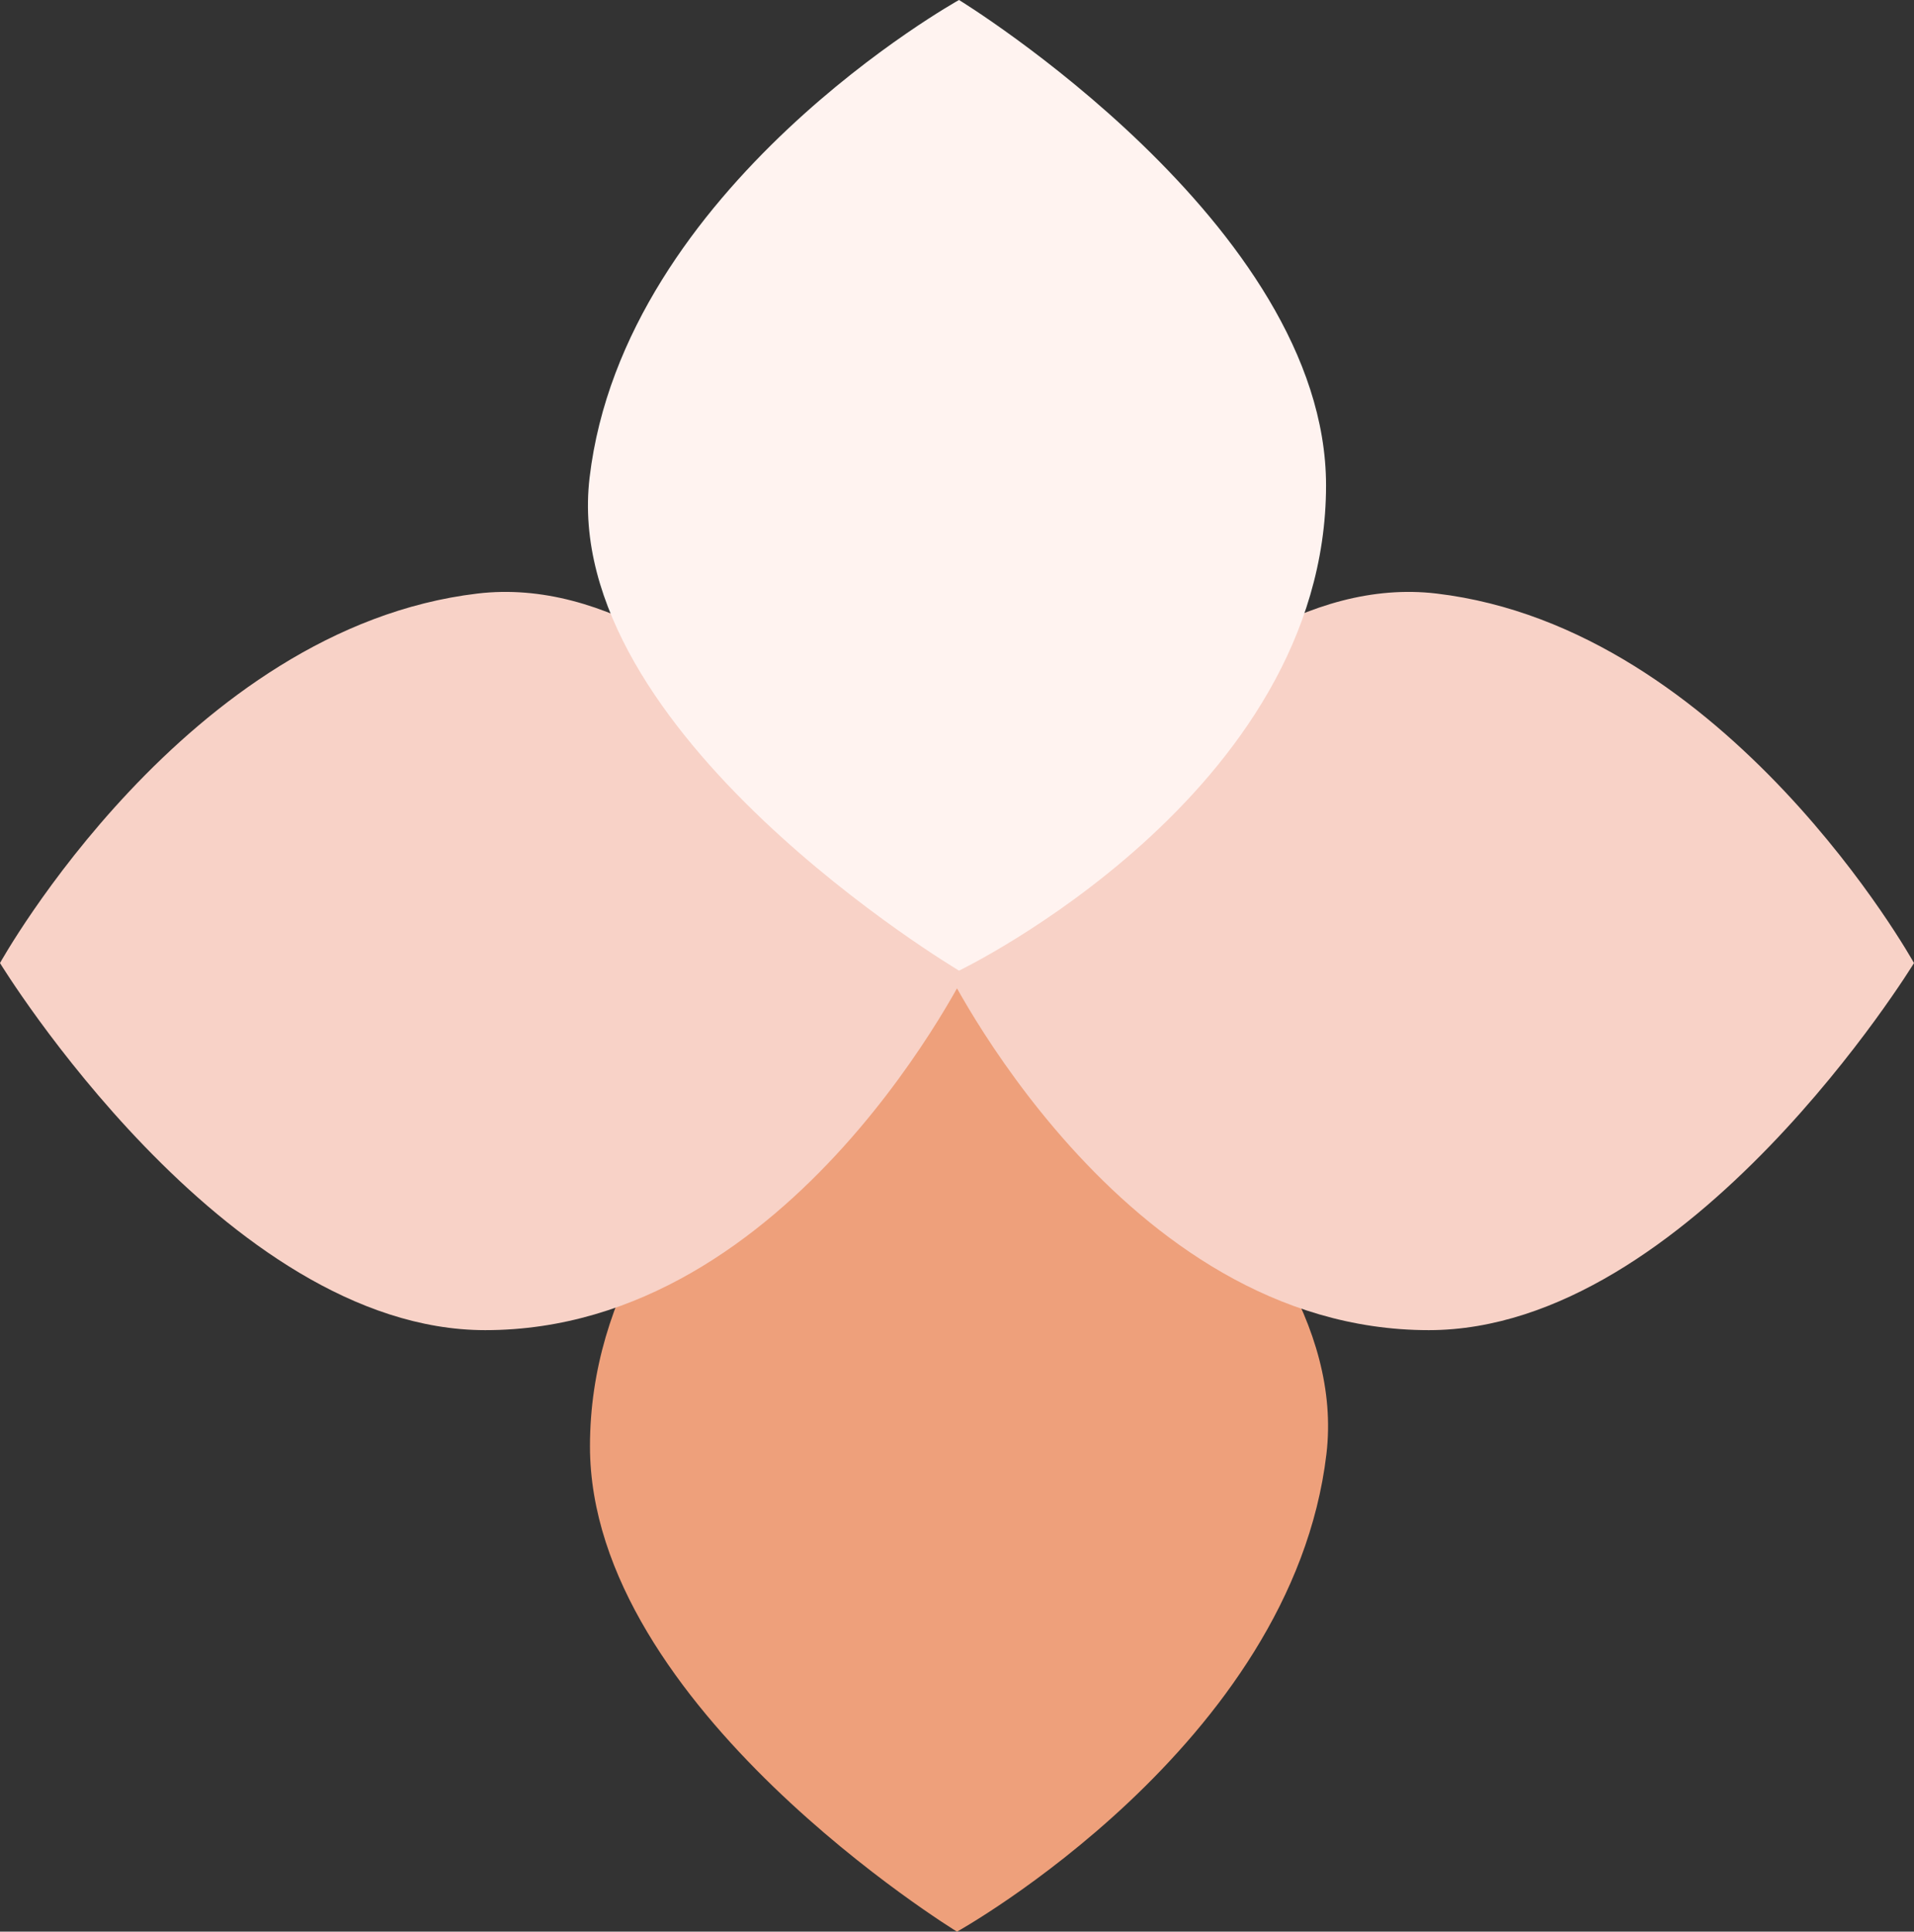
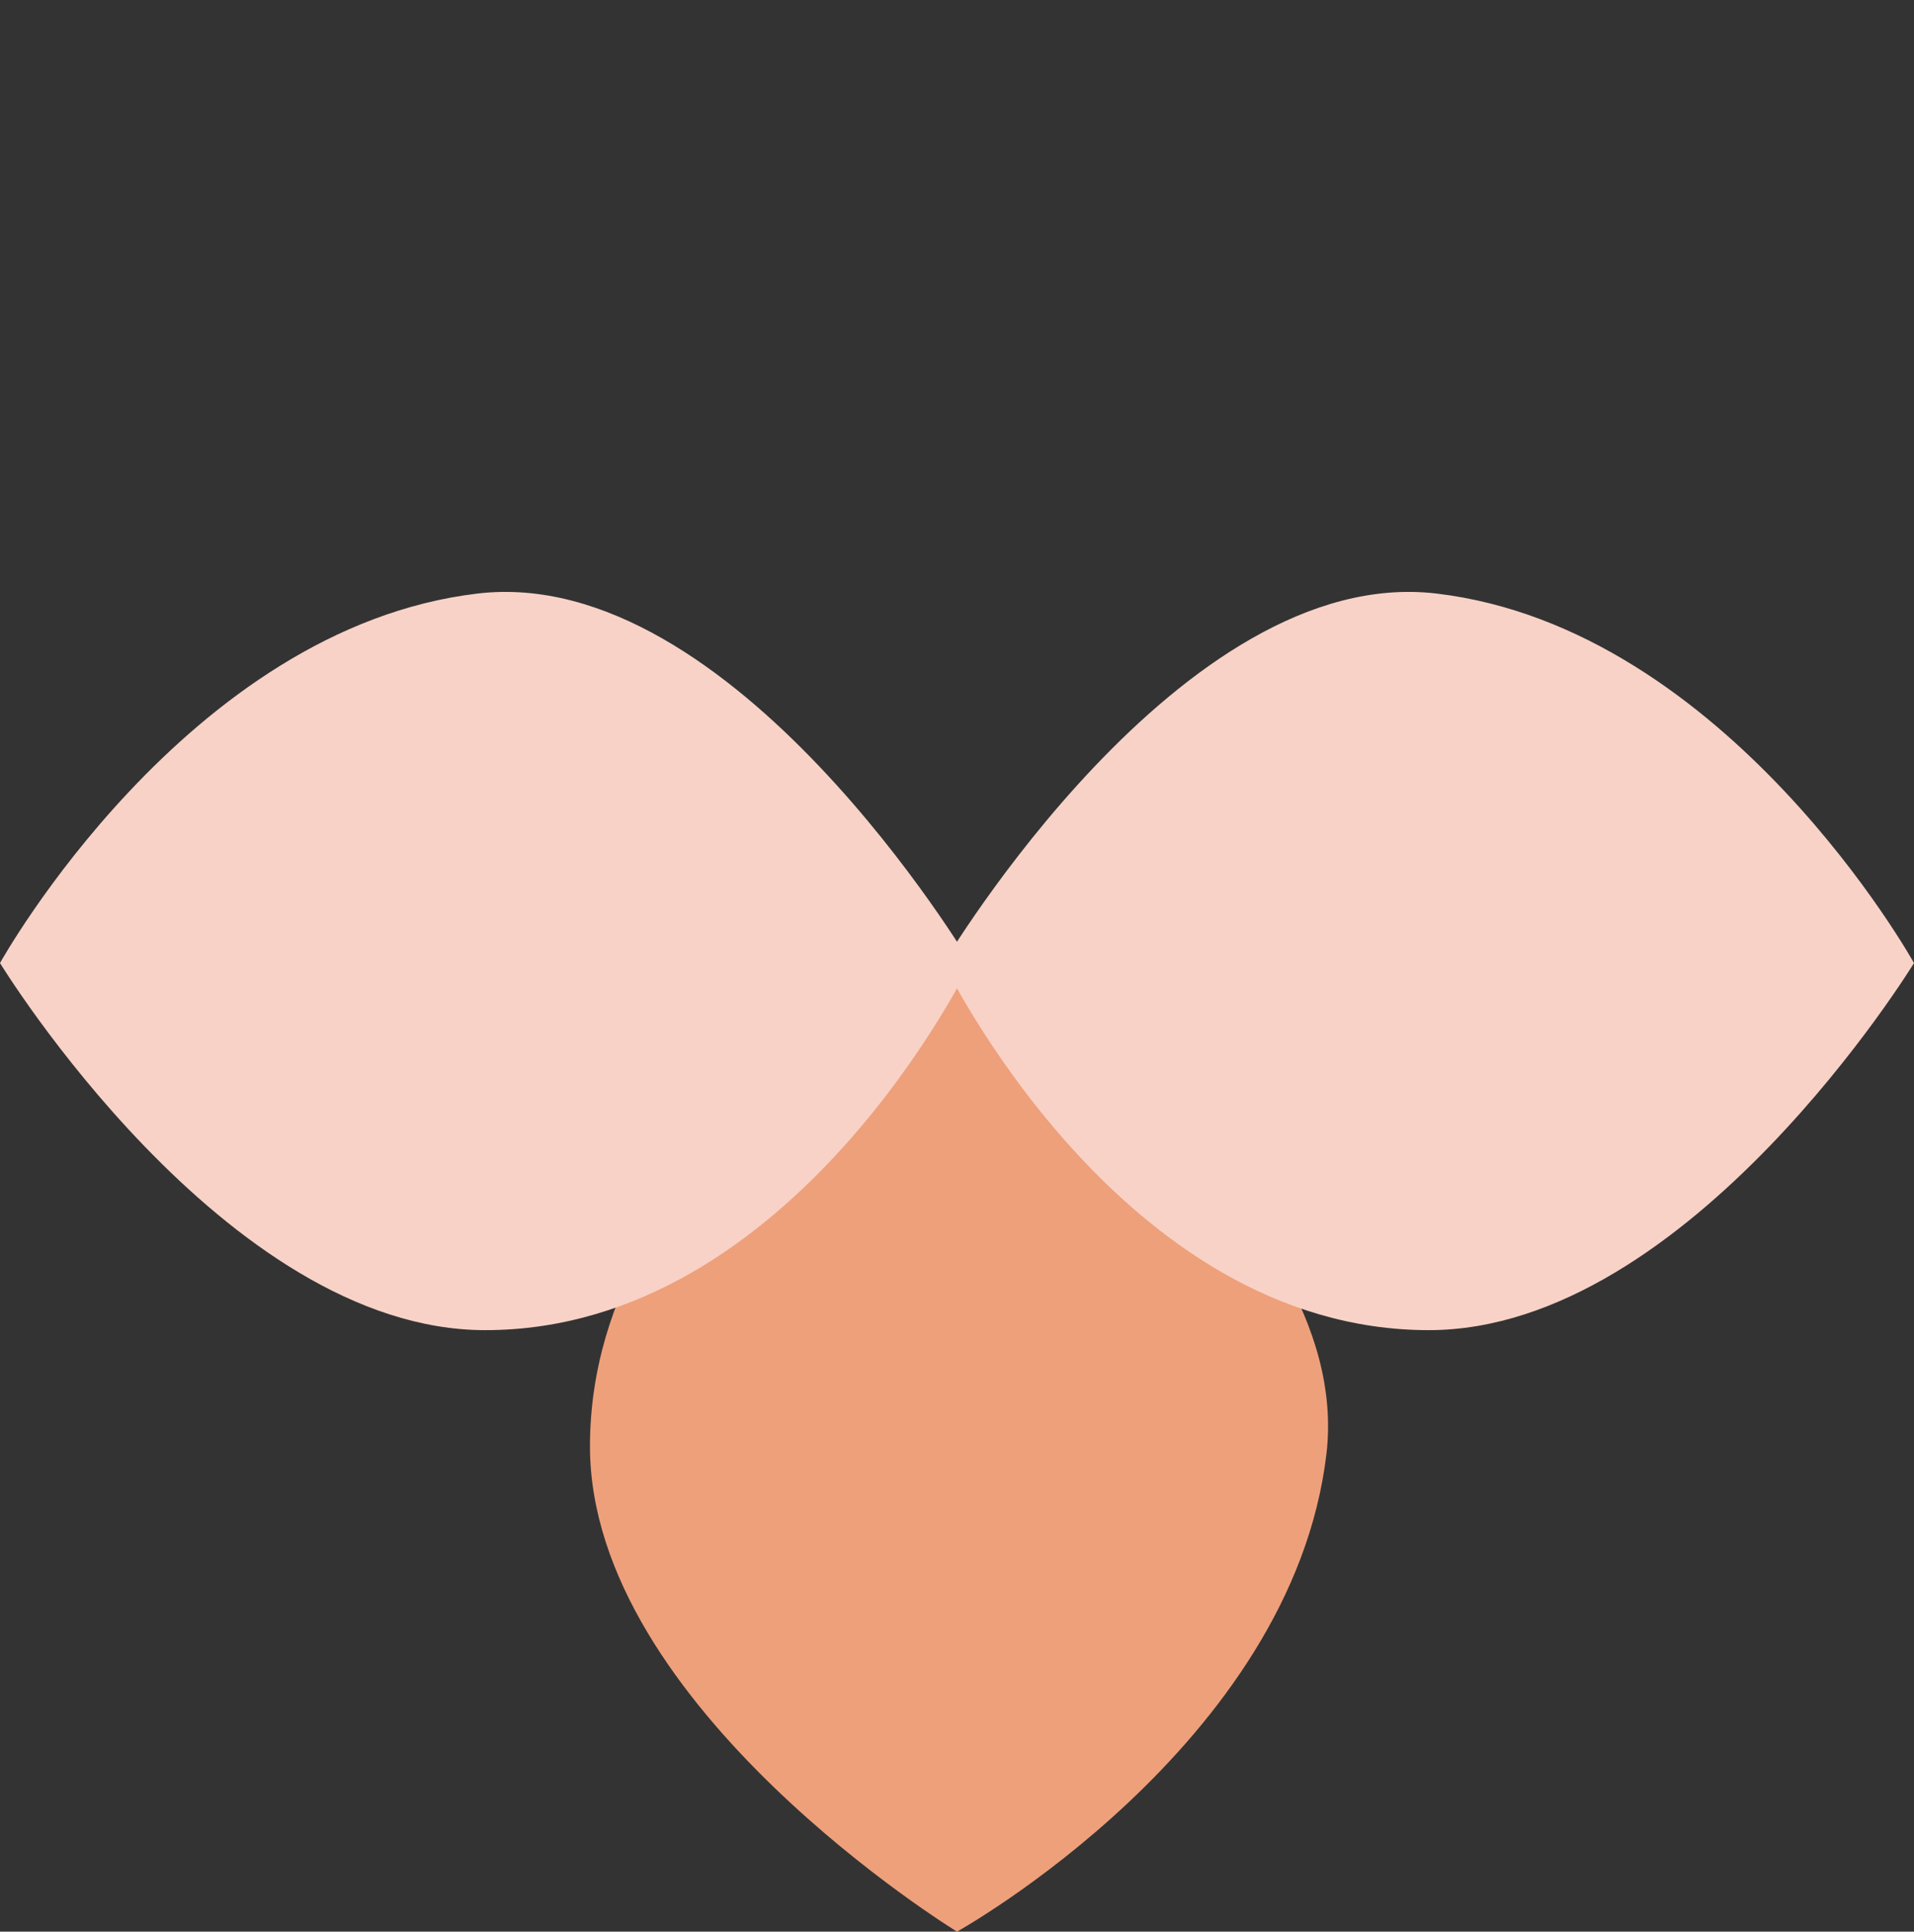
<svg xmlns="http://www.w3.org/2000/svg" version="1.1" width="892.62" height="900.67">
  <rect width="100%" height="100%" fill="#333333" stroke="none" />
  <svg id="SvgjsSvg1007" data-name="Layer 1" viewBox="0 0 892.62 900.67">
    <defs>
      <style>
      .cls-1 {
        fill: #fff3f0;
      }

      .cls-2 {
        fill: #eea07b;
      }

      .cls-3 {
        fill: #f8d2c7;
      }
    </style>
    </defs>
    <path class="cls-2" d="M446.31,448.1s186.4,110.66,172.29,229.86c-16.1,135.95-172.29,222.71-172.29,222.71,0,0-171.16-104.64-171.17-226.29,0-144,171.17-226.29,171.17-226.29Z" />
    <path class="cls-3" d="M440.05,449.04s110.66-186.4,229.86-172.29c135.95,16.1,222.71,172.29,222.71,172.29,0,0-104.64,171.16-226.29,171.17-144,0-226.29-171.17-226.29-171.17Z" />
    <path class="cls-3" d="M452.57,449.04s-110.66-186.4-229.86-172.29C86.76,292.85,0,449.04,0,449.04c0,0,104.64,171.16,226.29,171.17,144,0,226.29-171.17,226.29-171.17Z" />
-     <path class="cls-1" d="M447.25,452.57s-186.4-110.66-172.29-229.86C291.06,86.76,447.25,0,447.25,0c0,0,171.16,104.64,171.17,226.29,0,144-171.17,226.29-171.17,226.29Z" />
  </svg>
  <style>@media (prefers-color-scheme: light) { :root { filter: none; } }
@media (prefers-color-scheme: dark) { :root { filter: none; } }
</style>
</svg>